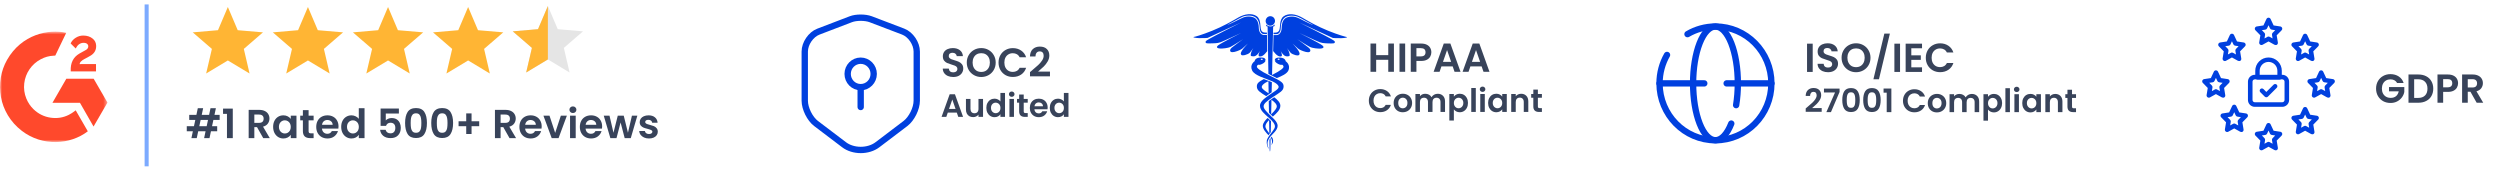
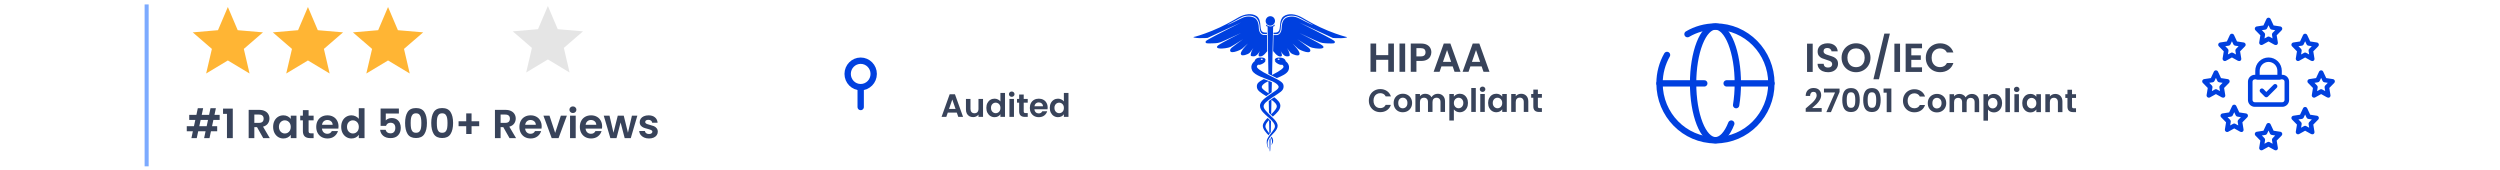
<svg xmlns="http://www.w3.org/2000/svg" width="618" height="42" viewBox="0 0 618 42" fill="none">
  <path d="M52.748 29.651L52.418 31.191H53.688V32.441H52.148L51.788 34.141H50.458L50.818 32.441H48.998L48.638 34.141H47.318L47.678 32.441H46.168V31.191H47.948L48.278 29.651H46.778V28.401H48.548L48.898 26.741H50.218L49.868 28.401H51.688L52.038 26.741H53.368L53.018 28.401H54.298V29.651H52.748ZM51.418 29.651H49.598L49.268 31.191H51.088L51.418 29.651ZM55.135 28.141V26.851H57.545V34.141H56.105V28.141H55.135ZM65.071 34.141L63.531 31.421H62.871V34.141H61.471V27.161H64.091C64.631 27.161 65.091 27.257 65.471 27.451C65.851 27.637 66.135 27.894 66.321 28.221C66.515 28.541 66.611 28.901 66.611 29.301C66.611 29.761 66.478 30.177 66.211 30.551C65.945 30.917 65.548 31.171 65.021 31.311L66.691 34.141H65.071ZM62.871 30.371H64.041C64.421 30.371 64.705 30.281 64.891 30.101C65.078 29.914 65.171 29.657 65.171 29.331C65.171 29.011 65.078 28.764 64.891 28.591C64.705 28.411 64.421 28.321 64.041 28.321H62.871V30.371ZM67.517 31.351C67.517 30.791 67.627 30.294 67.847 29.861C68.074 29.427 68.377 29.094 68.757 28.861C69.144 28.627 69.574 28.511 70.047 28.511C70.461 28.511 70.821 28.594 71.127 28.761C71.441 28.927 71.691 29.137 71.877 29.391V28.601H73.287V34.141H71.877V33.331C71.698 33.591 71.448 33.807 71.127 33.981C70.814 34.147 70.451 34.231 70.037 34.231C69.571 34.231 69.144 34.111 68.757 33.871C68.377 33.631 68.074 33.294 67.847 32.861C67.627 32.421 67.517 31.917 67.517 31.351ZM71.877 31.371C71.877 31.031 71.811 30.741 71.677 30.501C71.544 30.254 71.364 30.067 71.138 29.941C70.911 29.807 70.668 29.741 70.407 29.741C70.147 29.741 69.907 29.804 69.688 29.931C69.468 30.057 69.287 30.244 69.147 30.491C69.014 30.731 68.948 31.017 68.948 31.351C68.948 31.684 69.014 31.977 69.147 32.231C69.287 32.477 69.468 32.667 69.688 32.801C69.914 32.934 70.154 33.001 70.407 33.001C70.668 33.001 70.911 32.937 71.138 32.811C71.364 32.677 71.544 32.491 71.677 32.251C71.811 32.004 71.877 31.711 71.877 31.371ZM76.285 29.751V32.431C76.285 32.617 76.328 32.754 76.415 32.841C76.508 32.921 76.662 32.961 76.875 32.961H77.525V34.141H76.645C75.465 34.141 74.875 33.567 74.875 32.421V29.751H74.215V28.601H74.875V27.231H76.285V28.601H77.525V29.751H76.285ZM83.682 31.251C83.682 31.451 83.668 31.631 83.642 31.791H79.592C79.625 32.191 79.765 32.504 80.012 32.731C80.258 32.957 80.562 33.071 80.922 33.071C81.442 33.071 81.812 32.847 82.032 32.401H83.542C83.382 32.934 83.075 33.374 82.622 33.721C82.168 34.061 81.612 34.231 80.952 34.231C80.418 34.231 79.939 34.114 79.512 33.881C79.092 33.641 78.762 33.304 78.522 32.871C78.288 32.437 78.172 31.937 78.172 31.371C78.172 30.797 78.288 30.294 78.522 29.861C78.755 29.427 79.082 29.094 79.502 28.861C79.922 28.627 80.405 28.511 80.952 28.511C81.478 28.511 81.948 28.624 82.362 28.851C82.782 29.077 83.105 29.401 83.332 29.821C83.565 30.234 83.682 30.711 83.682 31.251ZM82.232 30.851C82.225 30.491 82.095 30.204 81.842 29.991C81.588 29.771 81.278 29.661 80.912 29.661C80.565 29.661 80.272 29.767 80.032 29.981C79.799 30.187 79.655 30.477 79.602 30.851H82.232ZM84.344 31.351C84.344 30.791 84.454 30.294 84.674 29.861C84.9 29.427 85.207 29.094 85.594 28.861C85.98 28.627 86.41 28.511 86.884 28.511C87.244 28.511 87.587 28.591 87.914 28.751C88.24 28.904 88.5 29.111 88.694 29.371V26.741H90.114V34.141H88.694V33.321C88.52 33.594 88.277 33.814 87.964 33.981C87.65 34.147 87.287 34.231 86.874 34.231C86.407 34.231 85.98 34.111 85.594 33.871C85.207 33.631 84.9 33.294 84.674 32.861C84.454 32.421 84.344 31.917 84.344 31.351ZM88.704 31.371C88.704 31.031 88.637 30.741 88.504 30.501C88.37 30.254 88.19 30.067 87.964 29.941C87.737 29.807 87.494 29.741 87.234 29.741C86.974 29.741 86.734 29.804 86.514 29.931C86.294 30.057 86.114 30.244 85.974 30.491C85.84 30.731 85.774 31.017 85.774 31.351C85.774 31.684 85.84 31.977 85.974 32.231C86.114 32.477 86.294 32.667 86.514 32.801C86.74 32.934 86.98 33.001 87.234 33.001C87.494 33.001 87.737 32.937 87.964 32.811C88.19 32.677 88.37 32.491 88.504 32.251C88.637 32.004 88.704 31.711 88.704 31.371ZM98.604 28.061H95.364V29.771C95.504 29.597 95.704 29.457 95.964 29.351C96.224 29.237 96.501 29.181 96.794 29.181C97.327 29.181 97.764 29.297 98.104 29.531C98.444 29.764 98.691 30.064 98.844 30.431C98.997 30.791 99.074 31.177 99.074 31.591C99.074 32.357 98.854 32.974 98.414 33.441C97.981 33.907 97.361 34.141 96.554 34.141C95.794 34.141 95.187 33.951 94.734 33.571C94.281 33.191 94.024 32.694 93.964 32.081H95.324C95.384 32.347 95.517 32.561 95.724 32.721C95.937 32.881 96.207 32.961 96.534 32.961C96.927 32.961 97.224 32.837 97.424 32.591C97.624 32.344 97.724 32.017 97.724 31.611C97.724 31.197 97.621 30.884 97.414 30.671C97.214 30.451 96.917 30.341 96.524 30.341C96.244 30.341 96.01 30.411 95.824 30.551C95.637 30.691 95.504 30.877 95.424 31.111H94.084V26.831H98.604V28.061ZM100.139 30.401C100.139 29.247 100.346 28.344 100.759 27.691C101.179 27.037 101.873 26.711 102.839 26.711C103.806 26.711 104.496 27.037 104.909 27.691C105.329 28.344 105.539 29.247 105.539 30.401C105.539 31.561 105.329 32.471 104.909 33.131C104.496 33.791 103.806 34.121 102.839 34.121C101.873 34.121 101.179 33.791 100.759 33.131C100.346 32.471 100.139 31.561 100.139 30.401ZM104.159 30.401C104.159 29.907 104.126 29.494 104.059 29.161C103.999 28.821 103.873 28.544 103.679 28.331C103.493 28.117 103.213 28.011 102.839 28.011C102.466 28.011 102.183 28.117 101.989 28.331C101.803 28.544 101.676 28.821 101.609 29.161C101.549 29.494 101.519 29.907 101.519 30.401C101.519 30.907 101.549 31.334 101.609 31.681C101.669 32.021 101.796 32.297 101.989 32.511C102.183 32.717 102.466 32.821 102.839 32.821C103.213 32.821 103.496 32.717 103.689 32.511C103.883 32.297 104.009 32.021 104.069 31.681C104.129 31.334 104.159 30.907 104.159 30.401ZM106.604 30.401C106.604 29.247 106.811 28.344 107.224 27.691C107.644 27.037 108.338 26.711 109.304 26.711C110.271 26.711 110.961 27.037 111.374 27.691C111.794 28.344 112.004 29.247 112.004 30.401C112.004 31.561 111.794 32.471 111.374 33.131C110.961 33.791 110.271 34.121 109.304 34.121C108.338 34.121 107.644 33.791 107.224 33.131C106.811 32.471 106.604 31.561 106.604 30.401ZM110.624 30.401C110.624 29.907 110.591 29.494 110.524 29.161C110.464 28.821 110.338 28.544 110.144 28.331C109.958 28.117 109.678 28.011 109.304 28.011C108.931 28.011 108.648 28.117 108.454 28.331C108.268 28.544 108.141 28.821 108.074 29.161C108.014 29.494 107.984 29.907 107.984 30.401C107.984 30.907 108.014 31.334 108.074 31.681C108.134 32.021 108.261 32.297 108.454 32.511C108.648 32.717 108.931 32.821 109.304 32.821C109.678 32.821 109.961 32.717 110.154 32.511C110.348 32.297 110.474 32.021 110.534 31.681C110.594 31.334 110.624 30.907 110.624 30.401ZM118.459 31.191H116.569V33.131H115.249V31.191H113.359V29.971H115.249V28.031H116.569V29.971H118.459V31.191ZM125.95 34.141L124.41 31.421H123.75V34.141H122.35V27.161H124.97C125.51 27.161 125.97 27.257 126.35 27.451C126.73 27.637 127.013 27.894 127.2 28.221C127.393 28.541 127.49 28.901 127.49 29.301C127.49 29.761 127.357 30.177 127.09 30.551C126.823 30.917 126.427 31.171 125.9 31.311L127.57 34.141H125.95ZM123.75 30.371H124.92C125.3 30.371 125.583 30.281 125.77 30.101C125.957 29.914 126.05 29.657 126.05 29.331C126.05 29.011 125.957 28.764 125.77 28.591C125.583 28.411 125.3 28.321 124.92 28.321H123.75V30.371ZM133.906 31.251C133.906 31.451 133.893 31.631 133.866 31.791H129.816C129.85 32.191 129.99 32.504 130.236 32.731C130.483 32.957 130.786 33.071 131.146 33.071C131.666 33.071 132.036 32.847 132.256 32.401H133.766C133.606 32.934 133.3 33.374 132.846 33.721C132.393 34.061 131.836 34.231 131.176 34.231C130.643 34.231 130.163 34.114 129.736 33.881C129.316 33.641 128.986 33.304 128.746 32.871C128.513 32.437 128.396 31.937 128.396 31.371C128.396 30.797 128.513 30.294 128.746 29.861C128.98 29.427 129.306 29.094 129.726 28.861C130.146 28.627 130.63 28.511 131.176 28.511C131.703 28.511 132.173 28.624 132.586 28.851C133.006 29.077 133.33 29.401 133.556 29.821C133.79 30.234 133.906 30.711 133.906 31.251ZM132.456 30.851C132.45 30.491 132.32 30.204 132.066 29.991C131.813 29.771 131.503 29.661 131.136 29.661C130.79 29.661 130.496 29.767 130.256 29.981C130.023 30.187 129.88 30.477 129.826 30.851H132.456ZM137.238 32.851L138.638 28.601H140.128L138.078 34.141H136.378L134.338 28.601H135.838L137.238 32.851ZM141.625 27.941C141.378 27.941 141.171 27.864 141.005 27.711C140.845 27.551 140.765 27.354 140.765 27.121C140.765 26.887 140.845 26.694 141.005 26.541C141.171 26.381 141.378 26.301 141.625 26.301C141.871 26.301 142.075 26.381 142.235 26.541C142.401 26.694 142.485 26.887 142.485 27.121C142.485 27.354 142.401 27.551 142.235 27.711C142.075 27.864 141.871 27.941 141.625 27.941ZM142.315 28.601V34.141H140.915V28.601H142.315ZM148.848 31.251C148.848 31.451 148.834 31.631 148.808 31.791H144.758C144.791 32.191 144.931 32.504 145.178 32.731C145.424 32.957 145.728 33.071 146.088 33.071C146.608 33.071 146.978 32.847 147.198 32.401H148.708C148.548 32.934 148.241 33.374 147.788 33.721C147.334 34.061 146.778 34.231 146.118 34.231C145.584 34.231 145.104 34.114 144.678 33.881C144.258 33.641 143.928 33.304 143.688 32.871C143.454 32.437 143.338 31.937 143.338 31.371C143.338 30.797 143.454 30.294 143.688 29.861C143.921 29.427 144.248 29.094 144.668 28.861C145.088 28.627 145.571 28.511 146.118 28.511C146.644 28.511 147.114 28.624 147.528 28.851C147.948 29.077 148.271 29.401 148.498 29.821C148.731 30.234 148.848 30.711 148.848 31.251ZM147.398 30.851C147.391 30.491 147.261 30.204 147.008 29.991C146.754 29.771 146.444 29.661 146.078 29.661C145.731 29.661 145.438 29.767 145.198 29.981C144.964 30.187 144.821 30.477 144.768 30.851H147.398ZM157.55 28.601L155.93 34.141H154.42L153.41 30.271L152.4 34.141H150.88L149.25 28.601H150.67L151.65 32.821L152.71 28.601H154.19L155.23 32.811L156.21 28.601H157.55ZM160.427 34.231C159.974 34.231 159.567 34.151 159.207 33.991C158.847 33.824 158.561 33.601 158.347 33.321C158.141 33.041 158.027 32.731 158.007 32.391H159.417C159.444 32.604 159.547 32.781 159.727 32.921C159.914 33.061 160.144 33.131 160.417 33.131C160.684 33.131 160.891 33.077 161.037 32.971C161.191 32.864 161.267 32.727 161.267 32.561C161.267 32.381 161.174 32.247 160.987 32.161C160.807 32.067 160.517 31.967 160.117 31.861C159.704 31.761 159.364 31.657 159.097 31.551C158.837 31.444 158.611 31.281 158.417 31.061C158.231 30.841 158.137 30.544 158.137 30.171C158.137 29.864 158.224 29.584 158.397 29.331C158.577 29.077 158.831 28.877 159.157 28.731C159.491 28.584 159.881 28.511 160.327 28.511C160.987 28.511 161.514 28.677 161.907 29.011C162.301 29.337 162.517 29.781 162.557 30.341H161.217C161.197 30.121 161.104 29.947 160.937 29.821C160.777 29.687 160.561 29.621 160.287 29.621C160.034 29.621 159.837 29.667 159.697 29.761C159.564 29.854 159.497 29.984 159.497 30.151C159.497 30.337 159.591 30.481 159.777 30.581C159.964 30.674 160.254 30.771 160.647 30.871C161.047 30.971 161.377 31.074 161.637 31.181C161.897 31.287 162.121 31.454 162.307 31.681C162.501 31.901 162.601 32.194 162.607 32.561C162.607 32.881 162.517 33.167 162.337 33.421C162.164 33.674 161.911 33.874 161.577 34.021C161.251 34.161 160.867 34.231 160.427 34.231Z" fill="#38435A" />
  <mask id="mask0_2603_24260" style="mask-type:luminance" maskUnits="userSpaceOnUse" x="0" y="7" width="27" height="29">
-     <path d="M26.559 7.816H0V35.121H26.559V7.816Z" fill="white" />
+     <path d="M26.559 7.816H0H26.559V7.816Z" fill="white" />
  </mask>
  <g mask="url(#mask0_2603_24260)">
    <path d="M18.715 27.27C19.72 29.013 20.713 30.736 21.705 32.458C17.31 35.822 10.473 36.229 5.411 32.354C-0.414 27.892 -1.371 20.277 1.748 14.797C5.334 8.492 12.046 7.098 16.368 8.12C16.251 8.374 13.663 13.744 13.663 13.744C13.663 13.744 13.458 13.757 13.342 13.76C12.065 13.814 11.114 14.111 10.094 14.638C8.975 15.222 8.016 16.071 7.301 17.111C6.586 18.151 6.137 19.35 5.993 20.604C5.842 21.875 6.018 23.164 6.503 24.348C6.914 25.35 7.495 26.239 8.274 26.99C9.469 28.143 10.891 28.857 12.539 29.093C14.1 29.317 15.601 29.096 17.007 28.389C17.535 28.124 17.984 27.832 18.508 27.43C18.575 27.387 18.634 27.332 18.715 27.27Z" fill="#FF492C" />
    <path d="M18.721 11.987C18.466 11.736 18.229 11.504 17.994 11.271C17.854 11.132 17.719 10.988 17.575 10.852C17.523 10.803 17.463 10.737 17.463 10.737C17.463 10.737 17.512 10.633 17.533 10.59C17.808 10.038 18.239 9.634 18.751 9.313C19.316 8.955 19.975 8.773 20.645 8.79C21.501 8.807 22.297 9.02 22.968 9.594C23.464 10.018 23.719 10.556 23.764 11.198C23.838 12.28 23.39 13.11 22.5 13.689C21.977 14.029 21.414 14.292 20.848 14.604C20.537 14.776 20.27 14.928 19.965 15.239C19.697 15.551 19.684 15.846 19.684 15.846L23.734 15.841V17.645H17.483C17.483 17.645 17.483 17.521 17.483 17.47C17.459 16.584 17.562 15.75 17.968 14.945C18.341 14.206 18.922 13.665 19.619 13.249C20.156 12.928 20.721 12.655 21.259 12.336C21.591 12.139 21.826 11.851 21.824 11.432C21.824 11.073 21.562 10.754 21.189 10.654C20.308 10.417 19.412 10.796 18.946 11.601C18.878 11.719 18.809 11.836 18.721 11.987Z" fill="#FF492C" />
    <path d="M26.566 25.355L23.152 19.461H16.398L12.963 25.416H19.767L23.124 31.282L26.566 25.355Z" fill="#FF492C" />
  </g>
  <path opacity="0.7" d="M36.25 1.094V41.114" stroke="#4587FF" />
  <mask id="mask1_2603_24260" style="mask-type:luminance" maskUnits="userSpaceOnUse" x="45" y="0" width="22" height="21">
    <path d="M66.741 0H45.908V20.768H66.741V0Z" fill="white" />
  </mask>
  <g mask="url(#mask1_2603_24260)">
    <path d="M56.325 14.944L61.69 18.172L60.27 12.089L65.005 8L58.764 7.463L56.325 1.73L53.886 7.463L47.645 8L52.38 12.089L50.961 18.172L56.325 14.944Z" fill="#FFB534" />
  </g>
  <mask id="mask2_2603_24260" style="mask-type:luminance" maskUnits="userSpaceOnUse" x="65" y="0" width="22" height="21">
    <path d="M86.538 0H65.705V20.768H86.538V0Z" fill="white" />
  </mask>
  <g mask="url(#mask2_2603_24260)">
    <path d="M76.122 14.944L81.487 18.172L80.067 12.089L84.802 8L78.561 7.463L76.122 1.73L73.683 7.463L67.441 8L72.177 12.089L70.757 18.172L76.122 14.944Z" fill="#FFB534" />
  </g>
  <mask id="mask3_2603_24260" style="mask-type:luminance" maskUnits="userSpaceOnUse" x="85" y="0" width="22" height="21">
    <path d="M106.337 0H85.504V20.768H106.337V0Z" fill="white" />
  </mask>
  <g mask="url(#mask3_2603_24260)">
    <path d="M95.923 14.944L101.287 18.172L99.868 12.089L104.603 8L98.362 7.463L95.923 1.73L93.484 7.463L87.242 8L91.977 12.089L90.558 18.172L95.923 14.944Z" fill="#FFB534" />
  </g>
  <mask id="mask4_2603_24260" style="mask-type:luminance" maskUnits="userSpaceOnUse" x="105" y="0" width="22" height="21">
    <path d="M126.138 0H105.305V20.768H126.138V0Z" fill="white" />
  </mask>
  <g mask="url(#mask4_2603_24260)">
-     <path d="M115.721 14.944L121.086 18.172L119.667 12.089L124.402 8L118.161 7.463L115.721 1.73L113.283 7.463L107.041 8L111.776 12.089L110.357 18.172L115.721 14.944Z" fill="#FFB534" />
-   </g>
+     </g>
  <mask id="mask5_2603_24260" style="mask-type:luminance" maskUnits="userSpaceOnUse" x="125" y="0" width="21" height="21">
    <path d="M145.937 0H125.104V20.768H145.937V0Z" fill="white" />
  </mask>
  <g mask="url(#mask5_2603_24260)">
    <path d="M135.436 14.694L140.801 17.922L139.382 11.839L144.117 7.75L137.875 7.213L135.436 1.48L132.997 7.213L126.756 7.75L131.491 11.839L130.071 17.922L135.436 14.694Z" fill="#E5E5E5" />
-     <path d="M132.997 7.213L135.436 1.48V14.694L130.071 17.922L131.491 11.839L126.756 7.75L132.997 7.213Z" fill="#FFB534" />
  </g>
-   <path d="M235.643 19.035C235.156 19.035 234.716 18.951 234.323 18.785C233.936 18.618 233.63 18.378 233.403 18.065C233.176 17.752 233.06 17.381 233.053 16.955H234.553C234.573 17.241 234.673 17.468 234.853 17.635C235.04 17.802 235.293 17.885 235.613 17.885C235.94 17.885 236.196 17.808 236.383 17.655C236.57 17.495 236.663 17.288 236.663 17.035C236.663 16.828 236.6 16.658 236.473 16.525C236.346 16.392 236.186 16.288 235.993 16.215C235.806 16.135 235.546 16.048 235.213 15.955C234.76 15.822 234.39 15.691 234.103 15.565C233.823 15.431 233.58 15.235 233.373 14.975C233.173 14.708 233.073 14.355 233.073 13.915C233.073 13.502 233.176 13.142 233.383 12.835C233.59 12.528 233.88 12.295 234.253 12.135C234.626 11.968 235.053 11.885 235.533 11.885C236.253 11.885 236.836 12.062 237.283 12.415C237.736 12.761 237.986 13.248 238.033 13.875H236.493C236.48 13.635 236.376 13.438 236.183 13.285C235.996 13.125 235.746 13.045 235.433 13.045C235.16 13.045 234.94 13.115 234.773 13.255C234.613 13.395 234.533 13.598 234.533 13.865C234.533 14.052 234.593 14.208 234.713 14.335C234.84 14.455 234.993 14.555 235.173 14.635C235.36 14.708 235.62 14.795 235.953 14.895C236.406 15.028 236.776 15.162 237.063 15.295C237.35 15.428 237.596 15.628 237.803 15.895C238.01 16.162 238.113 16.512 238.113 16.945C238.113 17.318 238.016 17.665 237.823 17.985C237.63 18.305 237.346 18.561 236.973 18.755C236.6 18.942 236.156 19.035 235.643 19.035ZM242.567 19.035C241.913 19.035 241.313 18.881 240.767 18.575C240.22 18.268 239.787 17.845 239.467 17.305C239.147 16.758 238.987 16.142 238.987 15.455C238.987 14.775 239.147 14.165 239.467 13.625C239.787 13.078 240.22 12.652 240.767 12.345C241.313 12.038 241.913 11.885 242.567 11.885C243.227 11.885 243.827 12.038 244.367 12.345C244.913 12.652 245.343 13.078 245.657 13.625C245.977 14.165 246.137 14.775 246.137 15.455C246.137 16.142 245.977 16.758 245.657 17.305C245.343 17.845 244.913 18.268 244.367 18.575C243.82 18.881 243.22 19.035 242.567 19.035ZM242.567 17.785C242.987 17.785 243.357 17.692 243.677 17.505C243.997 17.311 244.247 17.038 244.427 16.685C244.607 16.331 244.697 15.921 244.697 15.455C244.697 14.988 244.607 14.582 244.427 14.235C244.247 13.882 243.997 13.611 243.677 13.425C243.357 13.238 242.987 13.145 242.567 13.145C242.147 13.145 241.773 13.238 241.447 13.425C241.127 13.611 240.877 13.882 240.697 14.235C240.517 14.582 240.427 14.988 240.427 15.455C240.427 15.921 240.517 16.331 240.697 16.685C240.877 17.038 241.127 17.311 241.447 17.505C241.773 17.692 242.147 17.785 242.567 17.785ZM246.838 15.465C246.838 14.778 246.992 14.165 247.298 13.625C247.612 13.078 248.035 12.655 248.568 12.355C249.108 12.048 249.712 11.895 250.378 11.895C251.158 11.895 251.842 12.095 252.428 12.495C253.015 12.895 253.425 13.448 253.658 14.155H252.048C251.888 13.822 251.662 13.572 251.368 13.405C251.082 13.238 250.748 13.155 250.368 13.155C249.962 13.155 249.598 13.252 249.278 13.445C248.965 13.632 248.718 13.898 248.538 14.245C248.365 14.591 248.278 14.998 248.278 15.465C248.278 15.925 248.365 16.331 248.538 16.685C248.718 17.032 248.965 17.302 249.278 17.495C249.598 17.681 249.962 17.775 250.368 17.775C250.748 17.775 251.082 17.692 251.368 17.525C251.662 17.352 251.888 17.098 252.048 16.765H253.658C253.425 17.478 253.015 18.035 252.428 18.435C251.848 18.828 251.165 19.025 250.378 19.025C249.712 19.025 249.108 18.875 248.568 18.575C248.035 18.268 247.612 17.845 247.298 17.305C246.992 16.765 246.838 16.151 246.838 15.465ZM255.134 17.385C255.774 16.852 256.284 16.408 256.664 16.055C257.044 15.695 257.361 15.322 257.614 14.935C257.867 14.548 257.994 14.168 257.994 13.795C257.994 13.455 257.914 13.188 257.754 12.995C257.594 12.802 257.347 12.705 257.014 12.705C256.681 12.705 256.424 12.818 256.244 13.045C256.064 13.265 255.971 13.568 255.964 13.955H254.604C254.631 13.155 254.867 12.548 255.314 12.135C255.767 11.722 256.341 11.515 257.034 11.515C257.794 11.515 258.377 11.718 258.784 12.125C259.191 12.525 259.394 13.055 259.394 13.715C259.394 14.235 259.254 14.732 258.974 15.205C258.694 15.678 258.374 16.091 258.014 16.445C257.654 16.791 257.184 17.212 256.604 17.705H259.554V18.865H254.614V17.825L255.134 17.385Z" fill="#38435A" />
  <path d="M236.519 27.831H234.295L233.927 28.895H232.751L234.759 23.302H236.063L238.071 28.895H236.887L236.519 27.831ZM236.215 26.934L235.407 24.599L234.599 26.934H236.215ZM243.006 24.462V28.895H241.878V28.334C241.734 28.526 241.544 28.678 241.31 28.791C241.08 28.897 240.83 28.951 240.558 28.951C240.211 28.951 239.904 28.878 239.638 28.735C239.371 28.585 239.16 28.369 239.006 28.087C238.856 27.799 238.782 27.457 238.782 27.062V24.462H239.902V26.902C239.902 27.255 239.99 27.526 240.166 27.718C240.342 27.905 240.582 27.998 240.886 27.998C241.195 27.998 241.438 27.905 241.614 27.718C241.79 27.526 241.878 27.255 241.878 26.902V24.462H243.006ZM243.823 26.663C243.823 26.215 243.911 25.817 244.087 25.471C244.268 25.124 244.513 24.857 244.823 24.671C245.132 24.484 245.476 24.39 245.855 24.39C246.143 24.39 246.417 24.454 246.679 24.582C246.94 24.705 247.148 24.87 247.303 25.078V22.974H248.439V28.895H247.303V28.238C247.164 28.457 246.969 28.633 246.719 28.767C246.468 28.9 246.177 28.966 245.847 28.966C245.473 28.966 245.132 28.87 244.823 28.678C244.513 28.486 244.268 28.217 244.087 27.87C243.911 27.518 243.823 27.116 243.823 26.663ZM247.311 26.678C247.311 26.407 247.257 26.174 247.151 25.983C247.044 25.785 246.9 25.636 246.719 25.535C246.537 25.428 246.343 25.375 246.135 25.375C245.927 25.375 245.735 25.425 245.559 25.526C245.383 25.628 245.239 25.777 245.127 25.974C245.02 26.166 244.967 26.396 244.967 26.663C244.967 26.929 245.02 27.164 245.127 27.366C245.239 27.564 245.383 27.716 245.559 27.823C245.74 27.929 245.932 27.983 246.135 27.983C246.343 27.983 246.537 27.932 246.719 27.831C246.9 27.724 247.044 27.575 247.151 27.383C247.257 27.185 247.311 26.951 247.311 26.678ZM250.1 23.934C249.903 23.934 249.738 23.873 249.604 23.75C249.476 23.622 249.412 23.465 249.412 23.279C249.412 23.092 249.476 22.937 249.604 22.814C249.738 22.686 249.903 22.622 250.1 22.622C250.298 22.622 250.46 22.686 250.588 22.814C250.722 22.937 250.788 23.092 250.788 23.279C250.788 23.465 250.722 23.622 250.588 23.75C250.46 23.873 250.298 23.934 250.1 23.934ZM250.652 24.462V28.895H249.532V24.462H250.652ZM253.063 25.383V27.526C253.063 27.676 253.098 27.785 253.167 27.855C253.242 27.919 253.364 27.951 253.535 27.951H254.055V28.895H253.351C252.407 28.895 251.935 28.436 251.935 27.518V25.383H251.407V24.462H251.935V23.366H253.063V24.462H254.055V25.383H253.063ZM258.981 26.582C258.981 26.742 258.97 26.887 258.949 27.015H255.709C255.735 27.334 255.847 27.585 256.045 27.767C256.242 27.948 256.485 28.038 256.773 28.038C257.189 28.038 257.485 27.86 257.661 27.503H258.869C258.741 27.929 258.495 28.281 258.133 28.558C257.77 28.831 257.325 28.966 256.797 28.966C256.37 28.966 255.986 28.873 255.645 28.686C255.309 28.494 255.045 28.225 254.853 27.878C254.666 27.532 254.573 27.132 254.573 26.678C254.573 26.22 254.666 25.817 254.853 25.471C255.039 25.124 255.301 24.857 255.637 24.671C255.973 24.484 256.359 24.39 256.797 24.39C257.218 24.39 257.594 24.481 257.925 24.663C258.261 24.844 258.519 25.102 258.701 25.439C258.887 25.769 258.981 26.151 258.981 26.582ZM257.821 26.262C257.815 25.974 257.711 25.745 257.509 25.575C257.306 25.398 257.058 25.311 256.765 25.311C256.487 25.311 256.253 25.396 256.061 25.567C255.874 25.732 255.759 25.964 255.717 26.262H257.821ZM259.51 26.663C259.51 26.215 259.598 25.817 259.774 25.471C259.955 25.124 260.201 24.857 260.51 24.671C260.819 24.484 261.163 24.39 261.542 24.39C261.83 24.39 262.105 24.454 262.366 24.582C262.627 24.705 262.835 24.87 262.99 25.078V22.974H264.126V28.895H262.99V28.238C262.851 28.457 262.657 28.633 262.406 28.767C262.155 28.9 261.865 28.966 261.534 28.966C261.161 28.966 260.819 28.87 260.51 28.678C260.201 28.486 259.955 28.217 259.774 27.87C259.598 27.518 259.51 27.116 259.51 26.663ZM262.998 26.678C262.998 26.407 262.945 26.174 262.838 25.983C262.731 25.785 262.587 25.636 262.406 25.535C262.225 25.428 262.03 25.375 261.822 25.375C261.614 25.375 261.422 25.425 261.246 25.526C261.07 25.628 260.926 25.777 260.814 25.974C260.707 26.166 260.654 26.396 260.654 26.663C260.654 26.929 260.707 27.164 260.814 27.366C260.926 27.564 261.07 27.716 261.246 27.823C261.427 27.929 261.619 27.983 261.822 27.983C262.03 27.983 262.225 27.932 262.406 27.831C262.587 27.724 262.731 27.575 262.838 27.383C262.945 27.185 262.998 26.951 262.998 26.678Z" fill="#38435A" />
  <path d="M212.76 21.545C214.538 21.545 215.979 20.081 215.979 18.274C215.979 16.468 214.538 15.004 212.76 15.004C210.982 15.004 209.541 16.468 209.541 18.274C209.541 20.081 210.982 21.545 212.76 21.545Z" stroke="#0040DF" stroke-width="1.568" stroke-miterlimit="10" stroke-linecap="round" stroke-linejoin="round" />
-   <path d="M210.332 4.751L202.3 7.825C200.449 8.529 198.936 10.752 198.936 12.747V24.897C198.936 26.826 200.191 29.361 201.72 30.522L208.642 35.771C210.911 37.504 214.646 37.504 216.915 35.771L223.837 30.522C225.366 29.361 226.621 26.826 226.621 24.897V12.747C226.621 10.736 225.108 8.512 223.257 7.809L215.225 4.751C213.857 4.244 211.668 4.244 210.332 4.751Z" stroke="#0040DF" stroke-width="1.568" stroke-linecap="round" stroke-linejoin="round" />
  <path d="M212.762 21.547V26.452" stroke="#0040DF" stroke-width="1.568" stroke-miterlimit="10" stroke-linecap="round" stroke-linejoin="round" />
  <path d="M344.578 10.766V17.746H343.178V14.776H340.188V17.746H338.788V10.766H340.188V13.636H343.178V10.766H344.578ZM347.356 10.766V17.746H345.956V10.766H347.356ZM353.829 12.926C353.829 13.299 353.739 13.649 353.559 13.976C353.385 14.303 353.109 14.566 352.729 14.766C352.355 14.966 351.882 15.066 351.309 15.066H350.139V17.746H348.739V10.766H351.309C351.849 10.766 352.309 10.859 352.689 11.046C353.069 11.233 353.352 11.489 353.539 11.816C353.732 12.143 353.829 12.513 353.829 12.926ZM351.249 13.936C351.635 13.936 351.922 13.849 352.109 13.676C352.295 13.496 352.389 13.246 352.389 12.926C352.389 12.246 352.009 11.906 351.249 11.906H350.139V13.936H351.249ZM359.103 16.416H356.323L355.863 17.746H354.393L356.903 10.756H358.533L361.043 17.746H359.563L359.103 16.416ZM358.723 15.296L357.713 12.376L356.703 15.296H358.723ZM366.261 16.416H363.481L363.021 17.746H361.551L364.061 10.756H365.691L368.201 17.746H366.721L366.261 16.416ZM365.881 15.296L364.871 12.376L363.861 15.296H365.881Z" fill="#38435A" />
  <path d="M338.378 24.876C338.378 24.326 338.5 23.836 338.746 23.404C338.996 22.966 339.335 22.628 339.762 22.388C340.194 22.142 340.676 22.02 341.21 22.02C341.834 22.02 342.38 22.18 342.85 22.5C343.319 22.82 343.647 23.262 343.834 23.828H342.546C342.418 23.561 342.236 23.361 342.002 23.228C341.772 23.094 341.506 23.028 341.202 23.028C340.876 23.028 340.586 23.105 340.33 23.26C340.079 23.409 339.882 23.622 339.738 23.9C339.599 24.177 339.53 24.502 339.53 24.876C339.53 25.244 339.599 25.569 339.738 25.852C339.882 26.129 340.079 26.345 340.33 26.5C340.586 26.649 340.876 26.724 341.202 26.724C341.506 26.724 341.772 26.657 342.002 26.524C342.236 26.385 342.418 26.182 342.546 25.916H343.834C343.647 26.486 343.319 26.932 342.85 27.252C342.386 27.566 341.839 27.724 341.21 27.724C340.676 27.724 340.194 27.604 339.762 27.364C339.335 27.118 338.996 26.78 338.746 26.348C338.5 25.916 338.378 25.425 338.378 24.876ZM346.758 27.748C346.332 27.748 345.948 27.654 345.606 27.468C345.265 27.276 344.996 27.006 344.798 26.66C344.606 26.313 344.51 25.913 344.51 25.46C344.51 25.006 344.609 24.606 344.806 24.26C345.009 23.913 345.284 23.646 345.63 23.46C345.977 23.268 346.364 23.172 346.79 23.172C347.217 23.172 347.604 23.268 347.95 23.46C348.297 23.646 348.569 23.913 348.766 24.26C348.969 24.606 349.07 25.006 349.07 25.46C349.07 25.913 348.966 26.313 348.758 26.66C348.556 27.006 348.278 27.276 347.926 27.468C347.58 27.654 347.19 27.748 346.758 27.748ZM346.758 26.772C346.961 26.772 347.15 26.724 347.326 26.628C347.508 26.526 347.652 26.377 347.758 26.18C347.865 25.982 347.918 25.742 347.918 25.46C347.918 25.038 347.806 24.716 347.582 24.492C347.364 24.262 347.094 24.148 346.774 24.148C346.454 24.148 346.185 24.262 345.966 24.492C345.753 24.716 345.646 25.038 345.646 25.46C345.646 25.881 345.75 26.206 345.958 26.436C346.172 26.66 346.438 26.772 346.758 26.772ZM355.396 23.18C355.94 23.18 356.377 23.348 356.708 23.684C357.044 24.014 357.212 24.478 357.212 25.076V27.676H356.092V25.228C356.092 24.881 356.004 24.617 355.828 24.436C355.652 24.249 355.412 24.156 355.108 24.156C354.804 24.156 354.561 24.249 354.38 24.436C354.204 24.617 354.116 24.881 354.116 25.228V27.676H352.996V25.228C352.996 24.881 352.908 24.617 352.732 24.436C352.556 24.249 352.316 24.156 352.012 24.156C351.703 24.156 351.457 24.249 351.276 24.436C351.1 24.617 351.012 24.881 351.012 25.228V27.676H349.892V23.244H351.012V23.78C351.156 23.593 351.34 23.446 351.564 23.34C351.793 23.233 352.044 23.18 352.316 23.18C352.663 23.18 352.972 23.254 353.244 23.404C353.516 23.548 353.727 23.756 353.876 24.028C354.02 23.772 354.228 23.566 354.5 23.412C354.777 23.257 355.076 23.18 355.396 23.18ZM359.395 23.884C359.539 23.681 359.736 23.513 359.987 23.38C360.243 23.241 360.533 23.172 360.859 23.172C361.237 23.172 361.579 23.265 361.883 23.452C362.192 23.638 362.435 23.905 362.611 24.252C362.792 24.593 362.883 24.99 362.883 25.444C362.883 25.897 362.792 26.3 362.611 26.652C362.435 26.998 362.192 27.268 361.883 27.46C361.579 27.652 361.237 27.748 360.859 27.748C360.533 27.748 360.245 27.681 359.995 27.548C359.749 27.414 359.549 27.246 359.395 27.044V29.788H358.275V23.244H359.395V23.884ZM361.739 25.444C361.739 25.177 361.683 24.948 361.571 24.756C361.464 24.558 361.32 24.409 361.139 24.308C360.963 24.206 360.771 24.156 360.563 24.156C360.36 24.156 360.168 24.209 359.987 24.316C359.811 24.417 359.667 24.566 359.555 24.764C359.448 24.961 359.395 25.193 359.395 25.46C359.395 25.726 359.448 25.958 359.555 26.156C359.667 26.353 359.811 26.505 359.987 26.612C360.168 26.713 360.36 26.764 360.563 26.764C360.771 26.764 360.963 26.71 361.139 26.604C361.32 26.497 361.464 26.345 361.571 26.148C361.683 25.95 361.739 25.716 361.739 25.444ZM364.817 21.756V27.676H363.697V21.756H364.817ZM366.491 22.716C366.294 22.716 366.128 22.654 365.995 22.532C365.867 22.404 365.803 22.246 365.803 22.06C365.803 21.873 365.867 21.718 365.995 21.596C366.128 21.468 366.294 21.404 366.491 21.404C366.688 21.404 366.851 21.468 366.979 21.596C367.112 21.718 367.179 21.873 367.179 22.06C367.179 22.246 367.112 22.404 366.979 22.532C366.851 22.654 366.688 22.716 366.491 22.716ZM367.043 23.244V27.676H365.923V23.244H367.043ZM367.862 25.444C367.862 24.996 367.95 24.598 368.126 24.252C368.307 23.905 368.55 23.638 368.854 23.452C369.163 23.265 369.507 23.172 369.886 23.172C370.216 23.172 370.504 23.238 370.75 23.372C371 23.505 371.2 23.673 371.35 23.876V23.244H372.478V27.676H371.35V27.028C371.206 27.236 371.006 27.409 370.75 27.548C370.499 27.681 370.208 27.748 369.878 27.748C369.504 27.748 369.163 27.652 368.854 27.46C368.55 27.268 368.307 26.998 368.126 26.652C367.95 26.3 367.862 25.897 367.862 25.444ZM371.35 25.46C371.35 25.188 371.296 24.956 371.19 24.764C371.083 24.566 370.939 24.417 370.758 24.316C370.576 24.209 370.382 24.156 370.174 24.156C369.966 24.156 369.774 24.206 369.598 24.308C369.422 24.409 369.278 24.558 369.166 24.756C369.059 24.948 369.006 25.177 369.006 25.444C369.006 25.71 369.059 25.945 369.166 26.148C369.278 26.345 369.422 26.497 369.598 26.604C369.779 26.71 369.971 26.764 370.174 26.764C370.382 26.764 370.576 26.713 370.758 26.612C370.939 26.505 371.083 26.356 371.19 26.164C371.296 25.966 371.35 25.732 371.35 25.46ZM376.028 23.18C376.556 23.18 376.982 23.348 377.308 23.684C377.633 24.014 377.796 24.478 377.796 25.076V27.676H376.676V25.228C376.676 24.876 376.588 24.606 376.412 24.42C376.236 24.228 375.996 24.132 375.692 24.132C375.382 24.132 375.137 24.228 374.956 24.42C374.78 24.606 374.692 24.876 374.692 25.228V27.676H373.572V23.244H374.692V23.796C374.841 23.604 375.03 23.454 375.26 23.348C375.494 23.236 375.75 23.18 376.028 23.18ZM380.165 24.164V26.308C380.165 26.457 380.199 26.566 380.269 26.636C380.343 26.7 380.466 26.732 380.637 26.732H381.157V27.676H380.453C379.509 27.676 379.037 27.217 379.037 26.3V24.164H378.509V23.244H379.037V22.148H380.165V23.244H381.157V24.164H380.165Z" fill="#38435A" />
  <path d="M313.807 34.551C313.822 35.563 313.836 36.3 313.85 36.661C313.864 36.705 313.864 36.763 313.85 36.806C313.85 36.864 313.85 36.907 313.85 36.907C313.85 37.11 313.879 37.312 313.936 37.5C313.993 37.312 314.021 37.11 314.021 36.907C314.021 36.835 314.05 35.78 314.093 34.088C314.078 34.103 314.064 34.117 314.064 34.132C313.964 34.262 313.879 34.406 313.807 34.551ZM310.839 13.444C311.067 13.198 311.281 12.909 311.438 12.606C311.324 12.866 310.881 13.849 311.31 13.936C311.781 14.022 312.309 13.878 313.265 12.649C313.236 11.073 313.208 9.7 313.194 8.659H312.68C312.651 8.659 312.637 8.659 312.608 8.659C312.323 8.659 311.852 8.63 311.538 8.153C311.195 7.632 311.181 7.098 311.167 6.707C311.153 6.143 311.01 5.117 310.31 4.539C309.825 4.148 308.512 3.845 307.299 4.336C306.899 4.495 306.1 4.915 305.315 5.305C304.601 5.666 303.688 6.115 303.402 6.115C303.873 5.898 304.502 5.58 305.187 5.189C305.972 4.756 306.799 4.293 307.213 4.119C308.041 3.787 309.625 3.686 310.439 4.351C311.21 4.987 311.367 6.086 311.381 6.678C311.395 7.069 311.41 7.546 311.709 8.023C311.98 8.428 312.409 8.428 312.666 8.428H312.723H313.179C313.179 8.297 313.179 8.182 313.179 8.052C312.723 8.081 312.066 8.11 311.781 7.488C311.438 6.736 311.809 4.813 310.667 4.004C309.526 3.194 307.699 3.397 306.071 4.351C304.459 5.29 302.318 6.519 299.677 7.589C297.037 8.659 295.396 9.093 295.082 9.136C294.782 9.194 295.324 9.396 296.452 9.425C297.579 9.454 298.521 9.367 298.521 9.367L306.799 5.551C306.799 5.551 299.663 9.15 299.064 9.541C298.464 9.931 297.979 10.061 298.022 10.423C298.065 10.784 298.521 10.741 299.777 10.712C301.033 10.683 301.304 10.567 301.733 10.437C302.161 10.307 306.799 8.138 306.799 8.138C306.799 8.138 301.833 10.639 301.119 11.218C300.405 11.796 301.176 11.984 301.661 11.998C302.161 12.013 303.488 11.941 304.23 11.565C304.973 11.189 307.285 9.685 307.285 9.685C307.285 9.685 305.001 11.348 304.559 11.724C304.202 12.027 304.016 12.287 304.102 12.606C304.23 13.01 304.915 12.967 305.829 12.634C305.829 12.634 306.771 12.302 307.128 11.984C307.485 11.651 308.484 10.755 308.484 10.755C308.484 10.755 307.299 11.998 306.999 12.533C306.714 13.068 306.657 13.198 306.799 13.502C306.999 13.936 308.512 13.487 308.94 13.025C309.254 12.663 309.554 12.287 309.825 11.883C309.825 11.883 309.368 12.634 309.269 13.068C309.169 13.502 309.054 13.849 309.468 13.892C309.925 13.964 310.353 13.979 310.839 13.444ZM313.665 23.289C313.707 23.26 313.75 23.231 313.793 23.202C313.879 23.145 313.95 23.101 314.007 23.043C314.121 22.971 314.236 22.884 314.35 22.812C314.364 21.988 314.393 21.149 314.407 20.325C314.178 20.224 313.936 20.123 313.679 20.022C313.665 20.022 313.65 20.007 313.636 20.007C313.607 19.993 313.593 19.993 313.565 19.979C313.393 19.921 313.236 19.848 313.051 19.791C312.837 19.704 312.623 19.631 312.409 19.545C310.981 20.311 310.696 20.672 310.696 21.381C310.696 22.378 311.538 22.826 312.994 23.766C313.222 23.593 313.451 23.434 313.665 23.289ZM311.909 21.511C311.909 21.511 311.809 20.875 313.422 20.137C313.465 20.123 313.508 20.094 313.55 20.08C313.565 21.077 313.579 22.075 313.607 23.072C312.808 22.523 311.909 22.002 311.909 21.511ZM314.35 33.785C314.278 33.871 314.207 33.958 314.136 34.03C314.549 34.594 314.521 35.144 314.293 35.852C314.507 35.606 314.935 34.984 314.578 34.175C314.507 34.045 314.435 33.915 314.35 33.785ZM313.693 27.857C313.85 28.016 314.036 28.204 314.221 28.392C314.335 28.508 314.45 28.623 314.578 28.754C314.592 28.768 314.621 28.783 314.649 28.811C315.62 27.959 316.505 27.149 316.505 26.137C316.505 25.342 315.748 24.619 314.992 24.041C314.921 24.084 314.849 24.128 314.778 24.185C314.607 24.301 314.45 24.402 314.307 24.503C314.307 24.503 314.293 24.503 314.293 24.518C314.264 24.547 314.221 24.561 314.193 24.59C313.993 24.735 313.807 24.865 313.636 24.995C313.665 25.964 313.679 26.932 313.693 27.857ZM314.307 24.663C315.249 25.356 315.62 25.805 315.62 26.296C315.62 26.802 315.092 27.395 314.236 28.262C314.25 27.106 314.278 25.906 314.307 24.663ZM319.516 10.77C319.516 10.77 320.515 11.666 320.872 11.998C321.229 12.331 322.171 12.649 322.171 12.649C323.085 12.981 323.77 13.025 323.898 12.62C323.998 12.302 323.798 12.027 323.441 11.738C322.999 11.362 320.715 9.7 320.715 9.7C320.715 9.7 323.027 11.203 323.77 11.579C324.512 11.955 325.839 12.027 326.339 12.013C326.838 11.998 327.595 11.81 326.881 11.232C326.168 10.654 321.201 8.153 321.201 8.153C321.201 8.153 325.825 10.336 326.267 10.451C326.696 10.582 326.967 10.683 328.223 10.726C329.479 10.755 329.921 10.799 329.978 10.437C330.035 10.09 329.536 9.96 328.936 9.555C328.337 9.165 321.201 5.565 321.201 5.565L329.479 9.382C329.479 9.382 330.421 9.468 331.548 9.44C332.676 9.411 333.218 9.208 332.918 9.15C332.619 9.093 330.963 8.673 328.323 7.604C325.682 6.534 323.541 5.319 321.929 4.365C320.316 3.426 318.475 3.209 317.333 4.018C316.191 4.828 316.562 6.736 316.219 7.502C315.934 8.124 315.277 8.095 314.821 8.066C314.821 8.182 314.821 8.312 314.806 8.442H315.277H315.334C315.591 8.442 316.02 8.442 316.291 8.037C316.59 7.575 316.605 7.083 316.619 6.693C316.633 6.1 316.79 5.001 317.561 4.365C318.375 3.7 319.959 3.801 320.787 4.134C321.201 4.293 322.028 4.756 322.813 5.204C323.498 5.594 324.127 5.912 324.598 6.129C324.298 6.129 323.399 5.681 322.685 5.319C321.914 4.915 321.115 4.51 320.701 4.351C319.488 3.859 318.175 4.163 317.69 4.553C316.976 5.131 316.847 6.158 316.833 6.722C316.819 7.112 316.805 7.661 316.462 8.167C316.162 8.644 315.691 8.673 315.392 8.673C315.363 8.673 315.349 8.673 315.32 8.673H314.806C314.778 9.714 314.749 11.073 314.721 12.62C315.691 13.878 316.248 14.037 316.705 13.936C317.133 13.849 316.705 12.866 316.576 12.606C316.747 12.909 316.947 13.184 317.176 13.444C317.647 13.979 318.089 13.964 318.517 13.907C318.946 13.849 318.817 13.516 318.717 13.083C318.617 12.649 318.161 11.897 318.161 11.897C318.432 12.287 318.731 12.678 319.045 13.039C319.474 13.502 320.986 13.964 321.186 13.516C321.315 13.227 321.272 13.083 320.986 12.548C320.715 12.013 319.516 10.77 319.516 10.77ZM314.021 6.346C314.25 6.346 314.478 6.274 314.664 6.143C314.849 6.013 315.006 5.825 315.092 5.623C315.178 5.406 315.206 5.175 315.163 4.944C315.12 4.712 315.006 4.51 314.849 4.336C314.692 4.177 314.478 4.062 314.25 4.018C314.021 3.975 313.793 3.989 313.579 4.091C313.365 4.177 313.179 4.336 313.065 4.524C312.937 4.712 312.865 4.944 312.865 5.175C312.865 5.334 312.894 5.478 312.951 5.623C313.008 5.768 313.094 5.898 313.208 5.999C313.322 6.115 313.436 6.201 313.579 6.259C313.707 6.317 313.864 6.346 314.021 6.346ZM317.818 15.136C317.818 15.136 317.789 14.326 316.491 14.239C315.163 14.152 315.106 14.731 315.135 14.948C315.235 14.948 315.32 14.976 315.32 15.005C315.32 15.034 315.249 15.063 315.163 15.063C315.235 15.28 315.434 15.54 316.005 15.829C316.476 16.061 316.705 16.046 316.976 16.003C316.976 16.003 317.29 16.191 317.29 16.494C317.29 16.784 316.79 17.347 314.45 18.533C314.592 12.143 314.721 6.534 314.721 6.534H314.863C314.921 6.534 314.978 6.505 315.02 6.461C315.063 6.418 315.092 6.36 315.092 6.302V6.23C315.092 6.201 315.092 6.172 315.078 6.143C315.063 6.115 315.049 6.086 315.02 6.071C314.892 6.216 314.749 6.331 314.578 6.418C314.407 6.505 314.221 6.534 314.036 6.534C313.85 6.534 313.665 6.49 313.493 6.418C313.322 6.346 313.165 6.216 313.051 6.071C313.022 6.1 313.008 6.115 312.994 6.143C312.98 6.172 312.98 6.201 312.98 6.23V6.302C312.98 6.36 313.008 6.418 313.051 6.461C313.094 6.505 313.151 6.534 313.208 6.534H313.351C313.351 6.534 313.451 11.984 313.55 18.258C313.75 18.359 313.95 18.46 314.178 18.576C314.207 18.591 314.25 18.605 314.278 18.62C314.806 18.88 315.249 19.097 315.62 19.299C316.876 18.808 318.103 18.244 318.475 17.449C319.131 15.974 317.818 15.136 317.818 15.136ZM316.077 14.803C315.934 14.803 315.82 14.731 315.82 14.644C315.82 14.557 315.934 14.485 316.077 14.485C316.219 14.485 316.334 14.557 316.334 14.644C316.334 14.731 316.219 14.803 316.077 14.803ZM313.807 33.105C313.922 32.961 314.021 32.816 314.136 32.686C314.15 31.862 314.178 30.937 314.193 29.939C314.05 29.794 313.893 29.65 313.722 29.491C313.665 29.448 313.622 29.39 313.565 29.346C313.493 29.274 313.422 29.216 313.351 29.159C312.951 29.534 312.166 30.373 312.166 31.096C312.166 31.949 312.98 32.816 313.593 33.438C313.65 33.307 313.722 33.206 313.807 33.105ZM313.722 29.665C313.75 30.893 313.764 32.021 313.779 32.989C313.308 32.353 312.808 31.703 312.808 31.255C312.808 30.835 313.051 30.358 313.722 29.665ZM314.05 18.764C311.267 17.405 310.696 16.784 310.696 16.48C310.696 16.176 311.01 15.988 311.01 15.988C311.281 16.046 311.509 16.046 311.98 15.815C312.551 15.54 312.751 15.266 312.822 15.049C312.737 15.049 312.666 15.02 312.666 14.991C312.666 14.962 312.751 14.933 312.851 14.933V14.919C312.865 14.702 312.794 14.138 311.481 14.225C310.182 14.311 310.153 15.121 310.153 15.121C310.153 15.121 308.84 15.974 309.526 17.42C310.125 18.706 312.937 19.386 314.564 20.123C316.177 20.86 316.077 21.496 316.077 21.496C316.077 22.046 314.992 22.624 314.136 23.231C313.279 23.838 311.467 24.894 311.467 26.137C311.467 27.279 312.594 28.161 313.693 29.144C314.806 30.127 315.163 30.72 315.163 31.269C315.163 32.021 313.936 33.033 313.308 34.291C312.68 35.548 313.922 37.5 313.536 36.474C313.136 35.447 313.351 34.724 313.864 34.002C314.492 33.12 315.834 32.252 315.834 31.081C315.834 30.098 314.421 28.942 314.421 28.942C313.165 27.669 312.366 26.947 312.366 26.311C312.366 25.674 312.965 25.111 314.649 23.997C316.319 22.899 317.304 22.465 317.304 21.395C317.304 20.456 316.833 20.123 314.05 18.764ZM311.909 14.499C312.052 14.499 312.166 14.572 312.166 14.658C312.166 14.745 312.052 14.818 311.909 14.818C311.766 14.818 311.652 14.745 311.652 14.658C311.652 14.572 311.766 14.499 311.909 14.499Z" fill="#0040DF" />
  <path d="M448.1 10.801V17.781H446.7V10.801H448.1ZM451.893 17.851C451.406 17.851 450.966 17.768 450.573 17.601C450.186 17.435 449.88 17.195 449.653 16.881C449.426 16.568 449.31 16.198 449.303 15.771H450.803C450.823 16.058 450.923 16.285 451.103 16.451C451.29 16.618 451.543 16.701 451.863 16.701C452.19 16.701 452.446 16.625 452.633 16.471C452.82 16.311 452.913 16.105 452.913 15.851C452.913 15.645 452.85 15.475 452.723 15.341C452.596 15.208 452.436 15.105 452.243 15.031C452.056 14.951 451.796 14.865 451.463 14.771C451.01 14.638 450.64 14.508 450.353 14.381C450.073 14.248 449.83 14.051 449.623 13.791C449.423 13.525 449.323 13.171 449.323 12.731C449.323 12.318 449.426 11.958 449.633 11.651C449.84 11.345 450.13 11.111 450.503 10.951C450.876 10.785 451.303 10.701 451.783 10.701C452.503 10.701 453.086 10.878 453.533 11.231C453.986 11.578 454.236 12.065 454.283 12.691H452.743C452.73 12.451 452.626 12.255 452.433 12.101C452.246 11.941 451.996 11.861 451.683 11.861C451.41 11.861 451.19 11.931 451.023 12.071C450.863 12.211 450.783 12.415 450.783 12.681C450.783 12.868 450.843 13.025 450.963 13.151C451.09 13.271 451.243 13.371 451.423 13.451C451.61 13.525 451.87 13.611 452.203 13.711C452.656 13.845 453.026 13.978 453.313 14.111C453.6 14.245 453.846 14.445 454.053 14.711C454.26 14.978 454.363 15.328 454.363 15.761C454.363 16.135 454.266 16.481 454.073 16.801C453.88 17.121 453.596 17.378 453.223 17.571C452.85 17.758 452.406 17.851 451.893 17.851ZM458.817 17.851C458.163 17.851 457.563 17.698 457.017 17.391C456.47 17.085 456.037 16.661 455.717 16.121C455.397 15.575 455.237 14.958 455.237 14.271C455.237 13.591 455.397 12.981 455.717 12.441C456.037 11.895 456.47 11.468 457.017 11.161C457.563 10.855 458.163 10.701 458.817 10.701C459.477 10.701 460.077 10.855 460.617 11.161C461.163 11.468 461.593 11.895 461.907 12.441C462.227 12.981 462.387 13.591 462.387 14.271C462.387 14.958 462.227 15.575 461.907 16.121C461.593 16.661 461.163 17.085 460.617 17.391C460.07 17.698 459.47 17.851 458.817 17.851ZM458.817 16.601C459.237 16.601 459.607 16.508 459.927 16.321C460.247 16.128 460.497 15.855 460.677 15.501C460.857 15.148 460.947 14.738 460.947 14.271C460.947 13.805 460.857 13.398 460.677 13.051C460.497 12.698 460.247 12.428 459.927 12.241C459.607 12.055 459.237 11.961 458.817 11.961C458.397 11.961 458.023 12.055 457.697 12.241C457.377 12.428 457.127 12.698 456.947 13.051C456.767 13.398 456.677 13.805 456.677 14.271C456.677 14.738 456.767 15.148 456.947 15.501C457.127 15.855 457.377 16.128 457.697 16.321C458.023 16.508 458.397 16.601 458.817 16.601ZM467.178 8.311L464.478 19.591H463.108L465.808 8.311H467.178ZM469.692 10.801V17.781H468.292V10.801H469.692ZM472.475 11.931V13.681H474.825V14.791H472.475V16.641H475.125V17.781H471.075V10.791H475.125V11.931H472.475ZM476.057 14.281C476.057 13.595 476.21 12.981 476.517 12.441C476.83 11.895 477.254 11.471 477.787 11.171C478.327 10.865 478.93 10.711 479.597 10.711C480.377 10.711 481.06 10.911 481.647 11.311C482.234 11.711 482.644 12.265 482.877 12.971H481.267C481.107 12.638 480.88 12.388 480.587 12.221C480.3 12.055 479.967 11.971 479.587 11.971C479.18 11.971 478.817 12.068 478.497 12.261C478.184 12.448 477.937 12.715 477.757 13.061C477.584 13.408 477.497 13.815 477.497 14.281C477.497 14.741 477.584 15.148 477.757 15.501C477.937 15.848 478.184 16.118 478.497 16.311C478.817 16.498 479.18 16.591 479.587 16.591C479.967 16.591 480.3 16.508 480.587 16.341C480.88 16.168 481.107 15.915 481.267 15.581H482.877C482.644 16.295 482.234 16.851 481.647 17.251C481.067 17.645 480.384 17.841 479.597 17.841C478.93 17.841 478.327 17.691 477.787 17.391C477.254 17.085 476.83 16.661 476.517 16.121C476.21 15.581 476.057 14.968 476.057 14.281Z" fill="#38435A" />
  <path d="M446.786 26.451C447.298 26.024 447.706 25.669 448.01 25.387C448.314 25.099 448.567 24.8 448.77 24.491C448.972 24.181 449.074 23.878 449.074 23.579C449.074 23.307 449.01 23.093 448.882 22.939C448.754 22.784 448.556 22.707 448.29 22.707C448.023 22.707 447.818 22.797 447.674 22.979C447.53 23.155 447.455 23.398 447.45 23.707H446.362C446.383 23.067 446.572 22.581 446.93 22.251C447.292 21.92 447.751 21.755 448.306 21.755C448.914 21.755 449.38 21.918 449.706 22.243C450.031 22.563 450.194 22.987 450.194 23.515C450.194 23.931 450.082 24.328 449.858 24.707C449.634 25.085 449.378 25.416 449.09 25.699C448.802 25.976 448.426 26.312 447.962 26.707H450.322V27.635H446.37V26.803L446.786 26.451ZM454.74 22.731L452.612 27.715H451.476L453.62 22.859H450.884V21.899H454.74V22.731ZM455.41 24.723C455.41 23.8 455.576 23.078 455.906 22.555C456.242 22.032 456.797 21.771 457.57 21.771C458.344 21.771 458.896 22.032 459.226 22.555C459.562 23.078 459.73 23.8 459.73 24.723C459.73 25.651 459.562 26.379 459.226 26.907C458.896 27.435 458.344 27.699 457.57 27.699C456.797 27.699 456.242 27.435 455.906 26.907C455.576 26.379 455.41 25.651 455.41 24.723ZM458.626 24.723C458.626 24.328 458.6 23.997 458.546 23.731C458.498 23.459 458.397 23.238 458.242 23.067C458.093 22.896 457.869 22.811 457.57 22.811C457.272 22.811 457.045 22.896 456.89 23.067C456.741 23.238 456.64 23.459 456.586 23.731C456.538 23.997 456.514 24.328 456.514 24.723C456.514 25.128 456.538 25.47 456.586 25.747C456.634 26.019 456.736 26.24 456.89 26.411C457.045 26.576 457.272 26.659 457.57 26.659C457.869 26.659 458.096 26.576 458.25 26.411C458.405 26.24 458.506 26.019 458.554 25.747C458.602 25.47 458.626 25.128 458.626 24.723ZM460.582 24.723C460.582 23.8 460.748 23.078 461.078 22.555C461.414 22.032 461.969 21.771 462.742 21.771C463.516 21.771 464.068 22.032 464.398 22.555C464.734 23.078 464.902 23.8 464.902 24.723C464.902 25.651 464.734 26.379 464.398 26.907C464.068 27.435 463.516 27.699 462.742 27.699C461.969 27.699 461.414 27.435 461.078 26.907C460.748 26.379 460.582 25.651 460.582 24.723ZM463.798 24.723C463.798 24.328 463.772 23.997 463.718 23.731C463.67 23.459 463.569 23.238 463.414 23.067C463.265 22.896 463.041 22.811 462.742 22.811C462.444 22.811 462.217 22.896 462.062 23.067C461.913 23.238 461.812 23.459 461.758 23.731C461.71 23.997 461.686 24.328 461.686 24.723C461.686 25.128 461.71 25.47 461.758 25.747C461.806 26.019 461.908 26.24 462.062 26.411C462.217 26.576 462.444 26.659 462.742 26.659C463.041 26.659 463.268 26.576 463.422 26.411C463.577 26.24 463.678 26.019 463.726 25.747C463.774 25.47 463.798 25.128 463.798 24.723ZM465.618 22.915V21.883H467.546V27.715H466.394V22.915H465.618ZM470.415 24.915C470.415 24.366 470.537 23.875 470.783 23.443C471.033 23.006 471.372 22.667 471.799 22.427C472.231 22.181 472.713 22.059 473.247 22.059C473.871 22.059 474.417 22.219 474.887 22.539C475.356 22.859 475.684 23.302 475.871 23.867H474.583C474.455 23.6 474.273 23.4 474.039 23.267C473.809 23.134 473.543 23.067 473.239 23.067C472.913 23.067 472.623 23.144 472.367 23.299C472.116 23.448 471.919 23.662 471.775 23.939C471.636 24.216 471.567 24.541 471.567 24.915C471.567 25.283 471.636 25.608 471.775 25.891C471.919 26.168 472.116 26.384 472.367 26.539C472.623 26.688 472.913 26.763 473.239 26.763C473.543 26.763 473.809 26.696 474.039 26.563C474.273 26.424 474.455 26.221 474.583 25.955H475.871C475.684 26.526 475.356 26.971 474.887 27.291C474.423 27.605 473.876 27.763 473.247 27.763C472.713 27.763 472.231 27.643 471.799 27.403C471.372 27.157 471.033 26.819 470.783 26.387C470.537 25.955 470.415 25.464 470.415 24.915ZM478.795 27.787C478.369 27.787 477.985 27.694 477.643 27.507C477.302 27.315 477.033 27.046 476.835 26.699C476.643 26.352 476.547 25.952 476.547 25.499C476.547 25.046 476.646 24.645 476.843 24.299C477.046 23.952 477.321 23.686 477.667 23.499C478.014 23.307 478.401 23.211 478.827 23.211C479.254 23.211 479.641 23.307 479.987 23.499C480.334 23.686 480.606 23.952 480.803 24.299C481.006 24.645 481.107 25.046 481.107 25.499C481.107 25.952 481.003 26.352 480.795 26.699C480.593 27.046 480.315 27.315 479.963 27.507C479.617 27.694 479.227 27.787 478.795 27.787ZM478.795 26.811C478.998 26.811 479.187 26.763 479.363 26.667C479.545 26.566 479.689 26.416 479.795 26.219C479.902 26.021 479.955 25.782 479.955 25.499C479.955 25.078 479.843 24.755 479.619 24.531C479.401 24.302 479.131 24.187 478.811 24.187C478.491 24.187 478.222 24.302 478.003 24.531C477.79 24.755 477.683 25.078 477.683 25.499C477.683 25.92 477.787 26.245 477.995 26.475C478.209 26.699 478.475 26.811 478.795 26.811ZM487.433 23.219C487.977 23.219 488.414 23.387 488.745 23.723C489.081 24.053 489.249 24.517 489.249 25.115V27.715H488.129V25.267C488.129 24.92 488.041 24.656 487.865 24.475C487.689 24.288 487.449 24.195 487.145 24.195C486.841 24.195 486.598 24.288 486.417 24.475C486.241 24.656 486.153 24.92 486.153 25.267V27.715H485.033V25.267C485.033 24.92 484.945 24.656 484.769 24.475C484.593 24.288 484.353 24.195 484.049 24.195C483.74 24.195 483.494 24.288 483.313 24.475C483.137 24.656 483.049 24.92 483.049 25.267V27.715H481.929V23.283H483.049V23.819C483.193 23.632 483.377 23.485 483.601 23.379C483.83 23.272 484.081 23.219 484.353 23.219C484.7 23.219 485.009 23.294 485.281 23.443C485.553 23.587 485.764 23.795 485.913 24.067C486.057 23.811 486.265 23.605 486.537 23.451C486.814 23.296 487.113 23.219 487.433 23.219ZM491.432 23.923C491.576 23.72 491.773 23.552 492.024 23.419C492.28 23.28 492.57 23.211 492.896 23.211C493.274 23.211 493.616 23.304 493.92 23.491C494.229 23.677 494.472 23.944 494.648 24.291C494.829 24.632 494.92 25.029 494.92 25.483C494.92 25.936 494.829 26.339 494.648 26.691C494.472 27.038 494.229 27.307 493.92 27.499C493.616 27.691 493.274 27.787 492.896 27.787C492.57 27.787 492.282 27.72 492.032 27.587C491.786 27.453 491.586 27.285 491.432 27.083V29.827H490.312V23.283H491.432V23.923ZM493.776 25.483C493.776 25.216 493.72 24.987 493.608 24.795C493.501 24.598 493.357 24.448 493.176 24.347C493 24.245 492.808 24.195 492.6 24.195C492.397 24.195 492.205 24.248 492.024 24.355C491.848 24.456 491.704 24.605 491.592 24.803C491.485 25 491.432 25.232 491.432 25.499C491.432 25.765 491.485 25.997 491.592 26.195C491.704 26.392 491.848 26.544 492.024 26.651C492.205 26.752 492.397 26.803 492.6 26.803C492.808 26.803 493 26.75 493.176 26.643C493.357 26.536 493.501 26.384 493.608 26.187C493.72 25.989 493.776 25.755 493.776 25.483ZM496.854 21.795V27.715H495.734V21.795H496.854ZM498.528 22.755C498.331 22.755 498.166 22.694 498.032 22.571C497.904 22.443 497.84 22.285 497.84 22.099C497.84 21.912 497.904 21.758 498.032 21.635C498.166 21.507 498.331 21.443 498.528 21.443C498.726 21.443 498.888 21.507 499.016 21.635C499.15 21.758 499.216 21.912 499.216 22.099C499.216 22.285 499.15 22.443 499.016 22.571C498.888 22.694 498.726 22.755 498.528 22.755ZM499.08 23.283V27.715H497.96V23.283H499.08ZM499.899 25.483C499.899 25.035 499.987 24.637 500.163 24.291C500.344 23.944 500.587 23.677 500.891 23.491C501.2 23.304 501.544 23.211 501.923 23.211C502.253 23.211 502.541 23.277 502.787 23.411C503.037 23.544 503.237 23.712 503.387 23.915V23.283H504.515V27.715H503.387V27.067C503.243 27.275 503.043 27.448 502.787 27.587C502.536 27.72 502.245 27.787 501.915 27.787C501.541 27.787 501.2 27.691 500.891 27.499C500.587 27.307 500.344 27.038 500.163 26.691C499.987 26.339 499.899 25.936 499.899 25.483ZM503.387 25.499C503.387 25.227 503.333 24.995 503.227 24.803C503.12 24.605 502.976 24.456 502.795 24.355C502.613 24.248 502.419 24.195 502.211 24.195C502.003 24.195 501.811 24.245 501.635 24.347C501.459 24.448 501.315 24.598 501.203 24.795C501.096 24.987 501.043 25.216 501.043 25.483C501.043 25.75 501.096 25.984 501.203 26.187C501.315 26.384 501.459 26.536 501.635 26.643C501.816 26.75 502.008 26.803 502.211 26.803C502.419 26.803 502.613 26.752 502.795 26.651C502.976 26.544 503.12 26.395 503.227 26.203C503.333 26.006 503.387 25.771 503.387 25.499ZM508.065 23.219C508.593 23.219 509.019 23.387 509.345 23.723C509.67 24.053 509.833 24.517 509.833 25.115V27.715H508.713V25.267C508.713 24.915 508.625 24.645 508.449 24.459C508.273 24.267 508.033 24.171 507.729 24.171C507.419 24.171 507.174 24.267 506.993 24.459C506.817 24.645 506.729 24.915 506.729 25.267V27.715H505.609V23.283H506.729V23.835C506.878 23.643 507.067 23.494 507.297 23.387C507.531 23.275 507.787 23.219 508.065 23.219ZM512.202 24.203V26.347C512.202 26.496 512.236 26.605 512.306 26.675C512.38 26.739 512.503 26.771 512.674 26.771H513.194V27.715H512.49C511.546 27.715 511.074 27.256 511.074 26.339V24.203H510.546V23.283H511.074V22.187H512.202V23.283H513.194V24.203H512.202Z" fill="#38435A" />
  <path d="M417.15 8.439C419.184 7.243 421.544 6.559 424.062 6.559C431.697 6.559 437.886 12.851 437.886 20.612C437.886 28.374 431.697 34.666 424.062 34.666C416.427 34.666 410.238 28.374 410.238 20.612C410.238 18.052 410.911 15.652 412.088 13.585" stroke="#0040DF" stroke-width="1.57" stroke-linecap="round" />
  <path d="M427.973 30.549C427.459 31.855 426.85 32.89 426.179 33.596C425.508 34.302 424.789 34.666 424.063 34.666C423.337 34.666 422.618 34.302 421.947 33.596C421.276 32.89 420.666 31.855 420.153 30.549C419.639 29.244 419.232 27.695 418.954 25.99C418.676 24.285 418.533 22.458 418.533 20.612C418.533 18.767 418.676 16.939 418.954 15.234C419.232 13.529 419.639 11.98 420.153 10.675C420.666 9.37 421.276 8.335 421.947 7.628C422.618 6.922 423.337 6.559 424.063 6.559C424.789 6.559 425.508 6.922 426.179 7.628C426.85 8.335 427.459 9.37 427.973 10.675C428.486 11.98 428.894 13.529 429.171 15.234C429.449 16.939 429.592 18.767 429.592 20.612C429.592 22.458 429.449 24.285 429.171 25.99" stroke="#0040DF" stroke-width="1.57" stroke-linecap="round" />
  <path d="M410.238 20.613H421.297M437.886 20.613H426.827" stroke="#0040DF" stroke-width="1.57" stroke-linecap="round" />
-   <path d="M592.564 20.515C592.404 20.221 592.184 19.998 591.904 19.845C591.624 19.691 591.297 19.614 590.924 19.614C590.51 19.614 590.144 19.708 589.824 19.895C589.504 20.081 589.254 20.348 589.074 20.695C588.894 21.041 588.804 21.441 588.804 21.895C588.804 22.361 588.894 22.768 589.074 23.114C589.26 23.461 589.517 23.728 589.844 23.915C590.17 24.101 590.55 24.195 590.984 24.195C591.517 24.195 591.954 24.055 592.294 23.774C592.634 23.488 592.857 23.091 592.964 22.584H590.564V21.515H594.344V22.735C594.25 23.221 594.05 23.671 593.744 24.084C593.437 24.498 593.04 24.831 592.554 25.084C592.074 25.331 591.534 25.454 590.934 25.454C590.26 25.454 589.65 25.305 589.104 25.005C588.564 24.698 588.137 24.274 587.824 23.735C587.517 23.195 587.364 22.581 587.364 21.895C587.364 21.208 587.517 20.595 587.824 20.055C588.137 19.508 588.564 19.084 589.104 18.785C589.65 18.478 590.257 18.325 590.924 18.325C591.71 18.325 592.394 18.518 592.974 18.904C593.554 19.285 593.954 19.821 594.174 20.515H592.564ZM597.819 18.415C598.553 18.415 599.196 18.558 599.749 18.845C600.309 19.131 600.739 19.541 601.039 20.075C601.346 20.601 601.499 21.215 601.499 21.915C601.499 22.614 601.346 23.228 601.039 23.755C600.739 24.274 600.309 24.678 599.749 24.965C599.196 25.251 598.553 25.395 597.819 25.395H595.379V18.415H597.819ZM597.769 24.204C598.503 24.204 599.069 24.005 599.469 23.605C599.869 23.204 600.069 22.641 600.069 21.915C600.069 21.188 599.869 20.621 599.469 20.215C599.069 19.801 598.503 19.595 597.769 19.595H596.779V24.204H597.769ZM607.637 20.575C607.637 20.948 607.547 21.298 607.367 21.625C607.194 21.951 606.917 22.215 606.537 22.415C606.164 22.614 605.691 22.715 605.117 22.715H603.947V25.395H602.547V18.415H605.117C605.657 18.415 606.117 18.508 606.497 18.695C606.877 18.881 607.161 19.138 607.347 19.465C607.541 19.791 607.637 20.161 607.637 20.575ZM605.057 21.584C605.444 21.584 605.731 21.498 605.917 21.325C606.104 21.145 606.197 20.895 606.197 20.575C606.197 19.895 605.817 19.555 605.057 19.555H603.947V21.584H605.057ZM612.231 25.395L610.691 22.674H610.031V25.395H608.631V18.415H611.251C611.791 18.415 612.251 18.511 612.631 18.704C613.011 18.891 613.295 19.148 613.481 19.474C613.675 19.794 613.771 20.154 613.771 20.555C613.771 21.015 613.638 21.431 613.371 21.805C613.105 22.171 612.708 22.424 612.181 22.564L613.851 25.395H612.231ZM610.031 21.625H611.201C611.581 21.625 611.865 21.535 612.051 21.355C612.238 21.168 612.331 20.911 612.331 20.584C612.331 20.265 612.238 20.018 612.051 19.845C611.865 19.665 611.581 19.575 611.201 19.575H610.031V21.625Z" fill="#38435A" />
  <path d="M562.528 11.13C562.433 11.131 562.34 11.108 562.256 11.063L560.781 10.242L559.305 11.063C559.214 11.112 559.11 11.136 559.007 11.13C558.903 11.125 558.803 11.092 558.717 11.033C558.631 10.975 558.563 10.894 558.52 10.799C558.477 10.704 558.461 10.6 558.474 10.497L558.762 8.731L557.546 7.486C557.476 7.413 557.426 7.321 557.403 7.221C557.38 7.122 557.385 7.018 557.416 6.921C557.45 6.822 557.509 6.734 557.589 6.667C557.669 6.6 557.766 6.557 557.869 6.541L559.525 6.287L560.266 4.702C560.311 4.604 560.383 4.52 560.475 4.461C560.566 4.402 560.672 4.371 560.781 4.371C560.889 4.371 560.995 4.402 561.086 4.461C561.178 4.52 561.25 4.604 561.295 4.702L562.036 6.287L563.692 6.541C563.795 6.557 563.892 6.6 563.972 6.667C564.052 6.734 564.111 6.822 564.145 6.921C564.176 7.018 564.181 7.122 564.158 7.221C564.135 7.321 564.085 7.413 564.015 7.486L562.799 8.731L563.087 10.497C563.107 10.603 563.096 10.713 563.054 10.814C563.013 10.914 562.944 11 562.856 11.063C562.756 11.118 562.641 11.142 562.528 11.13ZM560.781 9.031C560.876 9.03 560.97 9.055 561.052 9.105L561.781 9.506L561.634 8.607C561.62 8.519 561.626 8.43 561.653 8.345C561.679 8.261 561.725 8.184 561.787 8.12L562.432 7.458L561.566 7.328C561.475 7.314 561.389 7.277 561.315 7.222C561.241 7.167 561.182 7.094 561.142 7.011L560.781 6.236L560.419 7.011C560.379 7.094 560.32 7.167 560.246 7.222C560.172 7.277 560.086 7.314 559.995 7.328L559.13 7.458L559.774 8.12C559.836 8.184 559.882 8.261 559.908 8.345C559.935 8.43 559.941 8.519 559.927 8.607L559.78 9.506L560.509 9.105C560.591 9.055 560.685 9.03 560.781 9.031ZM562.528 37.16C562.433 37.16 562.34 37.137 562.256 37.092L560.781 36.272L559.305 37.092C559.214 37.142 559.11 37.165 559.007 37.16C558.903 37.155 558.803 37.121 558.717 37.063C558.631 37.004 558.563 36.923 558.52 36.829C558.477 36.734 558.461 36.629 558.474 36.526L558.762 34.761L557.546 33.516C557.476 33.442 557.426 33.351 557.403 33.251C557.38 33.151 557.385 33.047 557.416 32.95C557.45 32.851 557.509 32.764 557.589 32.697C557.669 32.63 557.766 32.586 557.869 32.571L559.525 32.316L560.266 30.732C560.311 30.633 560.383 30.549 560.475 30.491C560.566 30.432 560.672 30.401 560.781 30.401C560.889 30.401 560.995 30.432 561.086 30.491C561.178 30.549 561.25 30.633 561.295 30.732L562.036 32.316L563.692 32.571C563.795 32.586 563.892 32.63 563.972 32.697C564.052 32.764 564.111 32.851 564.145 32.95C564.176 33.047 564.181 33.151 564.158 33.251C564.135 33.351 564.085 33.442 564.015 33.516L562.799 34.761L563.087 36.526C563.107 36.633 563.096 36.743 563.054 36.843C563.013 36.944 562.944 37.03 562.856 37.092C562.756 37.147 562.641 37.171 562.528 37.16ZM560.781 35.061C560.876 35.059 560.97 35.085 561.052 35.134L561.781 35.536L561.634 34.636C561.62 34.549 561.626 34.459 561.653 34.375C561.679 34.29 561.725 34.213 561.787 34.15L562.432 33.488L561.566 33.358C561.475 33.343 561.389 33.307 561.315 33.252C561.241 33.197 561.182 33.124 561.142 33.041L560.781 32.265L560.419 33.041C560.379 33.124 560.32 33.197 560.246 33.252C560.172 33.307 560.086 33.343 559.995 33.358L559.13 33.488L559.774 34.15C559.836 34.213 559.882 34.29 559.908 34.375C559.935 34.459 559.941 34.549 559.927 34.636L559.78 35.536L560.509 35.134C560.591 35.085 560.685 35.059 560.781 35.061ZM549.523 24.145C549.429 24.146 549.335 24.122 549.252 24.077L547.776 23.257L546.301 24.077C546.209 24.127 546.106 24.151 546.003 24.145C545.899 24.14 545.799 24.107 545.713 24.048C545.627 23.99 545.559 23.909 545.516 23.814C545.473 23.719 545.457 23.615 545.469 23.512L545.758 21.746L544.542 20.501C544.471 20.427 544.422 20.336 544.399 20.236C544.376 20.137 544.381 20.033 544.412 19.935C544.445 19.837 544.505 19.749 544.585 19.682C544.665 19.615 544.762 19.572 544.865 19.556L546.521 19.302L547.262 17.717C547.307 17.618 547.379 17.535 547.47 17.476C547.562 17.417 547.668 17.386 547.776 17.386C547.885 17.386 547.991 17.417 548.082 17.476C548.173 17.535 548.246 17.618 548.291 17.717L549.032 19.302L550.688 19.556C550.791 19.572 550.888 19.615 550.968 19.682C551.047 19.749 551.107 19.837 551.14 19.935C551.172 20.033 551.176 20.137 551.153 20.236C551.131 20.336 551.081 20.427 551.01 20.501L549.795 21.746L550.083 23.512C550.103 23.618 550.091 23.728 550.05 23.828C550.009 23.929 549.94 24.015 549.851 24.077C549.751 24.133 549.637 24.156 549.523 24.145ZM547.776 22.046C547.872 22.045 547.966 22.07 548.048 22.119L548.777 22.521L548.63 21.622C548.616 21.534 548.622 21.445 548.649 21.36C548.675 21.276 548.721 21.198 548.783 21.135L549.427 20.473L548.562 20.343C548.471 20.328 548.385 20.292 548.311 20.237C548.237 20.182 548.178 20.109 548.138 20.026L547.776 19.251L547.414 20.026C547.375 20.109 547.316 20.182 547.242 20.237C547.168 20.292 547.082 20.328 546.99 20.343L546.125 20.473L546.77 21.135C546.832 21.198 546.878 21.276 546.904 21.36C546.931 21.445 546.937 21.534 546.923 21.622L546.776 22.521L547.505 22.119C547.587 22.07 547.681 22.045 547.776 22.046ZM575.532 24.145C575.437 24.146 575.344 24.122 575.261 24.077L573.785 23.257L572.309 24.077C572.218 24.127 572.115 24.151 572.011 24.145C571.907 24.14 571.807 24.107 571.721 24.048C571.635 23.99 571.567 23.909 571.524 23.814C571.481 23.719 571.465 23.615 571.478 23.512L571.766 21.746L570.551 20.501C570.48 20.427 570.431 20.336 570.408 20.236C570.385 20.137 570.389 20.033 570.421 19.935C570.454 19.837 570.514 19.749 570.593 19.682C570.673 19.615 570.77 19.572 570.873 19.556L572.53 19.302L573.27 17.717C573.315 17.618 573.388 17.535 573.479 17.476C573.57 17.417 573.676 17.386 573.785 17.386C573.893 17.386 573.999 17.417 574.091 17.476C574.182 17.535 574.254 17.618 574.299 17.717L575.04 19.302L576.697 19.556C576.8 19.572 576.896 19.615 576.976 19.682C577.056 19.749 577.116 19.837 577.149 19.935C577.18 20.033 577.185 20.137 577.162 20.236C577.139 20.336 577.09 20.427 577.019 20.501L575.803 21.746L576.092 23.512C576.111 23.618 576.1 23.728 576.059 23.828C576.018 23.929 575.949 24.015 575.86 24.077C575.76 24.133 575.646 24.156 575.532 24.145ZM573.785 22.046C573.88 22.045 573.974 22.07 574.056 22.119L574.786 22.521L574.639 21.622C574.624 21.534 574.63 21.445 574.657 21.36C574.684 21.276 574.729 21.198 574.791 21.135L575.436 20.473L574.571 20.343C574.48 20.328 574.393 20.292 574.319 20.237C574.245 20.182 574.186 20.109 574.147 20.026L573.785 19.251L573.423 20.026C573.383 20.109 573.324 20.182 573.25 20.237C573.176 20.292 573.09 20.328 572.999 20.343L572.134 20.473L572.778 21.135C572.84 21.198 572.886 21.276 572.913 21.36C572.939 21.445 572.945 21.534 572.931 21.622L572.784 22.521L573.513 22.119C573.595 22.07 573.689 22.045 573.785 22.046ZM571.574 15.091C571.479 15.092 571.386 15.069 571.303 15.024L569.827 14.203L568.351 15.024C568.26 15.073 568.157 15.097 568.053 15.092C567.95 15.086 567.849 15.053 567.763 14.994C567.678 14.936 567.609 14.855 567.566 14.76C567.524 14.666 567.508 14.561 567.52 14.458L567.809 12.692L566.593 11.447C566.522 11.374 566.473 11.282 566.45 11.182C566.427 11.083 566.431 10.979 566.463 10.882C566.496 10.783 566.556 10.695 566.636 10.628C566.715 10.561 566.812 10.518 566.915 10.502L568.572 10.248L569.312 8.663C569.357 8.565 569.43 8.481 569.521 8.422C569.612 8.363 569.719 8.332 569.827 8.332C569.935 8.332 570.042 8.363 570.133 8.422C570.224 8.481 570.297 8.565 570.342 8.663L571.082 10.248L572.739 10.502C572.842 10.518 572.938 10.561 573.018 10.628C573.098 10.695 573.158 10.783 573.191 10.882C573.223 10.979 573.227 11.083 573.204 11.182C573.181 11.282 573.132 11.374 573.061 11.447L571.845 12.692L572.134 14.458C572.153 14.564 572.142 14.674 572.101 14.775C572.06 14.875 571.991 14.961 571.902 15.024C571.802 15.079 571.688 15.103 571.574 15.091ZM569.827 12.992C569.923 12.991 570.017 13.017 570.098 13.066L570.828 13.467L570.681 12.568C570.666 12.48 570.673 12.391 570.699 12.306C570.726 12.222 570.772 12.145 570.833 12.081L571.478 11.419L570.613 11.289C570.522 11.275 570.435 11.239 570.362 11.183C570.288 11.128 570.228 11.056 570.189 10.972L569.827 10.197L569.465 10.972C569.426 11.056 569.366 11.128 569.292 11.183C569.219 11.239 569.132 11.275 569.041 11.289L568.176 11.419L568.821 12.081C568.882 12.145 568.928 12.222 568.955 12.306C568.981 12.391 568.988 12.48 568.973 12.568L568.826 13.467L569.556 13.066C569.637 13.017 569.731 12.991 569.827 12.992ZM553.481 15.091C553.387 15.092 553.293 15.069 553.21 15.024L551.734 14.203L550.258 15.024C550.167 15.073 550.064 15.097 549.96 15.092C549.857 15.086 549.756 15.053 549.671 14.994C549.585 14.936 549.517 14.855 549.474 14.76C549.431 14.666 549.415 14.561 549.427 14.458L549.716 12.692L548.5 11.447C548.429 11.374 548.38 11.282 548.357 11.182C548.334 11.083 548.339 10.979 548.37 10.882C548.403 10.783 548.463 10.695 548.543 10.628C548.623 10.561 548.719 10.518 548.822 10.502L550.479 10.248L551.22 8.663C551.265 8.565 551.337 8.481 551.428 8.422C551.519 8.363 551.626 8.332 551.734 8.332C551.843 8.332 551.949 8.363 552.04 8.422C552.131 8.481 552.204 8.565 552.249 8.663L552.989 10.248L554.646 10.502C554.749 10.518 554.846 10.561 554.925 10.628C555.005 10.695 555.065 10.783 555.098 10.882C555.13 10.979 555.134 11.083 555.111 11.182C555.088 11.282 555.039 11.374 554.968 11.447L553.753 12.692L554.041 14.458C554.061 14.564 554.049 14.674 554.008 14.775C553.967 14.875 553.898 14.961 553.809 15.024C553.709 15.079 553.595 15.103 553.481 15.091ZM551.734 12.992C551.83 12.991 551.924 13.017 552.006 13.066L552.735 13.467L552.588 12.568C552.573 12.48 552.58 12.391 552.606 12.306C552.633 12.222 552.679 12.145 552.741 12.081L553.385 11.419L552.52 11.289C552.429 11.275 552.343 11.239 552.269 11.183C552.195 11.128 552.135 11.056 552.096 10.972L551.734 10.197L551.372 10.972C551.333 11.056 551.273 11.128 551.2 11.183C551.126 11.239 551.039 11.275 550.948 11.289L550.083 11.419L550.728 12.081C550.789 12.145 550.835 12.222 550.862 12.306C550.888 12.391 550.895 12.48 550.88 12.568L550.733 13.467L551.463 13.066C551.545 13.017 551.639 12.991 551.734 12.992ZM554.047 32.633C553.952 32.634 553.859 32.61 553.775 32.565L552.3 31.745L550.824 32.565C550.733 32.615 550.629 32.638 550.526 32.633C550.422 32.628 550.322 32.594 550.236 32.536C550.15 32.477 550.082 32.397 550.039 32.302C549.996 32.207 549.98 32.103 549.993 31.999L550.281 30.234L549.065 28.989C548.995 28.915 548.945 28.824 548.922 28.724C548.899 28.624 548.904 28.52 548.935 28.423C548.969 28.324 549.028 28.237 549.108 28.17C549.188 28.103 549.285 28.059 549.388 28.044L551.044 27.789L551.785 26.205C551.83 26.106 551.902 26.023 551.994 25.964C552.085 25.905 552.191 25.874 552.3 25.874C552.408 25.874 552.514 25.905 552.605 25.964C552.697 26.023 552.769 26.106 552.814 26.205L553.555 27.789L555.211 28.044C555.314 28.059 555.411 28.103 555.491 28.17C555.571 28.237 555.63 28.324 555.664 28.423C555.695 28.52 555.7 28.624 555.677 28.724C555.654 28.824 555.604 28.915 555.534 28.989L554.318 30.234L554.606 31.999C554.626 32.106 554.615 32.216 554.573 32.316C554.532 32.417 554.463 32.503 554.375 32.565C554.275 32.62 554.16 32.644 554.047 32.633ZM552.3 30.534C552.395 30.533 552.489 30.558 552.571 30.607L553.3 31.009L553.153 30.109C553.139 30.022 553.145 29.933 553.172 29.848C553.198 29.763 553.244 29.686 553.306 29.623L553.951 28.961L553.085 28.831C552.994 28.816 552.908 28.78 552.834 28.725C552.76 28.67 552.701 28.597 552.661 28.514L552.3 27.738L551.938 28.514C551.898 28.597 551.839 28.67 551.765 28.725C551.691 28.78 551.605 28.816 551.514 28.831L550.649 28.961L551.293 29.623C551.355 29.686 551.401 29.763 551.427 29.848C551.454 29.933 551.46 30.022 551.446 30.109L551.299 31.009L552.028 30.607C552.11 30.558 552.204 30.533 552.3 30.534ZM571.574 33.199C571.479 33.2 571.386 33.176 571.303 33.131L569.827 32.311L568.351 33.131C568.26 33.181 568.157 33.204 568.053 33.199C567.95 33.194 567.849 33.16 567.763 33.102C567.678 33.043 567.609 32.962 567.566 32.868C567.524 32.773 567.508 32.668 567.52 32.565L567.809 30.8L566.593 29.555C566.522 29.481 566.473 29.39 566.45 29.29C566.427 29.19 566.431 29.086 566.463 28.989C566.496 28.89 566.556 28.803 566.636 28.736C566.715 28.669 566.812 28.625 566.915 28.61L568.572 28.355L569.312 26.771C569.357 26.672 569.43 26.588 569.521 26.53C569.612 26.471 569.719 26.44 569.827 26.44C569.935 26.44 570.042 26.471 570.133 26.53C570.224 26.588 570.297 26.672 570.342 26.771L571.082 28.355L572.739 28.61C572.842 28.625 572.938 28.669 573.018 28.736C573.098 28.803 573.158 28.89 573.191 28.989C573.223 29.086 573.227 29.19 573.204 29.29C573.181 29.39 573.132 29.481 573.061 29.555L571.845 30.8L572.134 32.565C572.153 32.672 572.142 32.782 572.101 32.882C572.06 32.983 571.991 33.069 571.902 33.131C571.802 33.186 571.688 33.21 571.574 33.199ZM569.827 31.1C569.923 31.099 570.017 31.124 570.098 31.173L570.828 31.575L570.681 30.675C570.666 30.588 570.673 30.498 570.699 30.414C570.726 30.329 570.772 30.252 570.833 30.189L571.478 29.527L570.613 29.396C570.522 29.382 570.435 29.346 570.362 29.291C570.288 29.235 570.228 29.163 570.189 29.08L569.827 28.304L569.465 29.08C569.426 29.163 569.366 29.235 569.292 29.291C569.219 29.346 569.132 29.382 569.041 29.396L568.176 29.527L568.821 30.189C568.882 30.252 568.928 30.329 568.955 30.414C568.981 30.498 568.988 30.588 568.973 30.675L568.826 31.575L569.556 31.173C569.637 31.124 569.731 31.099 569.827 31.1ZM564.173 26.409H557.388C556.938 26.409 556.507 26.23 556.189 25.912C555.871 25.593 555.692 25.161 555.692 24.711V20.184C555.692 19.734 555.871 19.302 556.189 18.984C556.507 18.666 556.938 18.487 557.388 18.487H564.173C564.623 18.487 565.054 18.666 565.372 18.984C565.69 19.302 565.869 19.734 565.869 20.184V24.711C565.869 25.161 565.69 25.593 565.372 25.912C565.054 26.23 564.623 26.409 564.173 26.409ZM557.388 19.618C557.238 19.618 557.094 19.678 556.988 19.784C556.882 19.89 556.823 20.034 556.823 20.184V24.711C556.823 24.861 556.882 25.005 556.988 25.111C557.094 25.217 557.238 25.277 557.388 25.277H564.173C564.323 25.277 564.467 25.217 564.573 25.111C564.679 25.005 564.738 24.861 564.738 24.711V20.184C564.738 20.034 564.679 19.89 564.573 19.784C564.467 19.678 564.323 19.618 564.173 19.618H557.388Z" fill="#0040DF" />
  <path d="M563.514 19.676H558.048C557.904 19.676 557.765 19.619 557.662 19.516C557.56 19.414 557.502 19.275 557.502 19.13V17.49C557.502 16.62 557.847 15.786 558.462 15.171C559.077 14.556 559.911 14.211 560.781 14.211C561.651 14.211 562.485 14.556 563.1 15.171C563.715 15.786 564.06 16.62 564.06 17.49V19.13C564.06 19.275 564.003 19.414 563.9 19.516C563.798 19.619 563.659 19.676 563.514 19.676ZM558.595 18.583H562.967V17.49C562.967 16.91 562.737 16.354 562.327 15.944C561.917 15.534 561.361 15.304 560.781 15.304C560.201 15.304 559.645 15.534 559.235 15.944C558.825 16.354 558.595 16.91 558.595 17.49V18.583ZM560.235 24.048C560.163 24.049 560.091 24.035 560.025 24.008C559.958 23.981 559.898 23.941 559.847 23.89L558.753 22.797C558.651 22.694 558.593 22.554 558.593 22.409C558.593 22.263 558.651 22.124 558.753 22.021C558.856 21.918 558.996 21.86 559.142 21.86C559.287 21.86 559.427 21.918 559.53 22.021L560.235 22.731L562.033 20.928C562.136 20.825 562.275 20.767 562.421 20.767C562.566 20.767 562.706 20.825 562.809 20.928C562.912 21.031 562.969 21.17 562.969 21.316C562.969 21.461 562.912 21.601 562.809 21.704L560.623 23.89C560.572 23.941 560.511 23.981 560.444 24.008C560.378 24.035 560.307 24.049 560.235 24.048Z" fill="#0040DF" />
</svg>